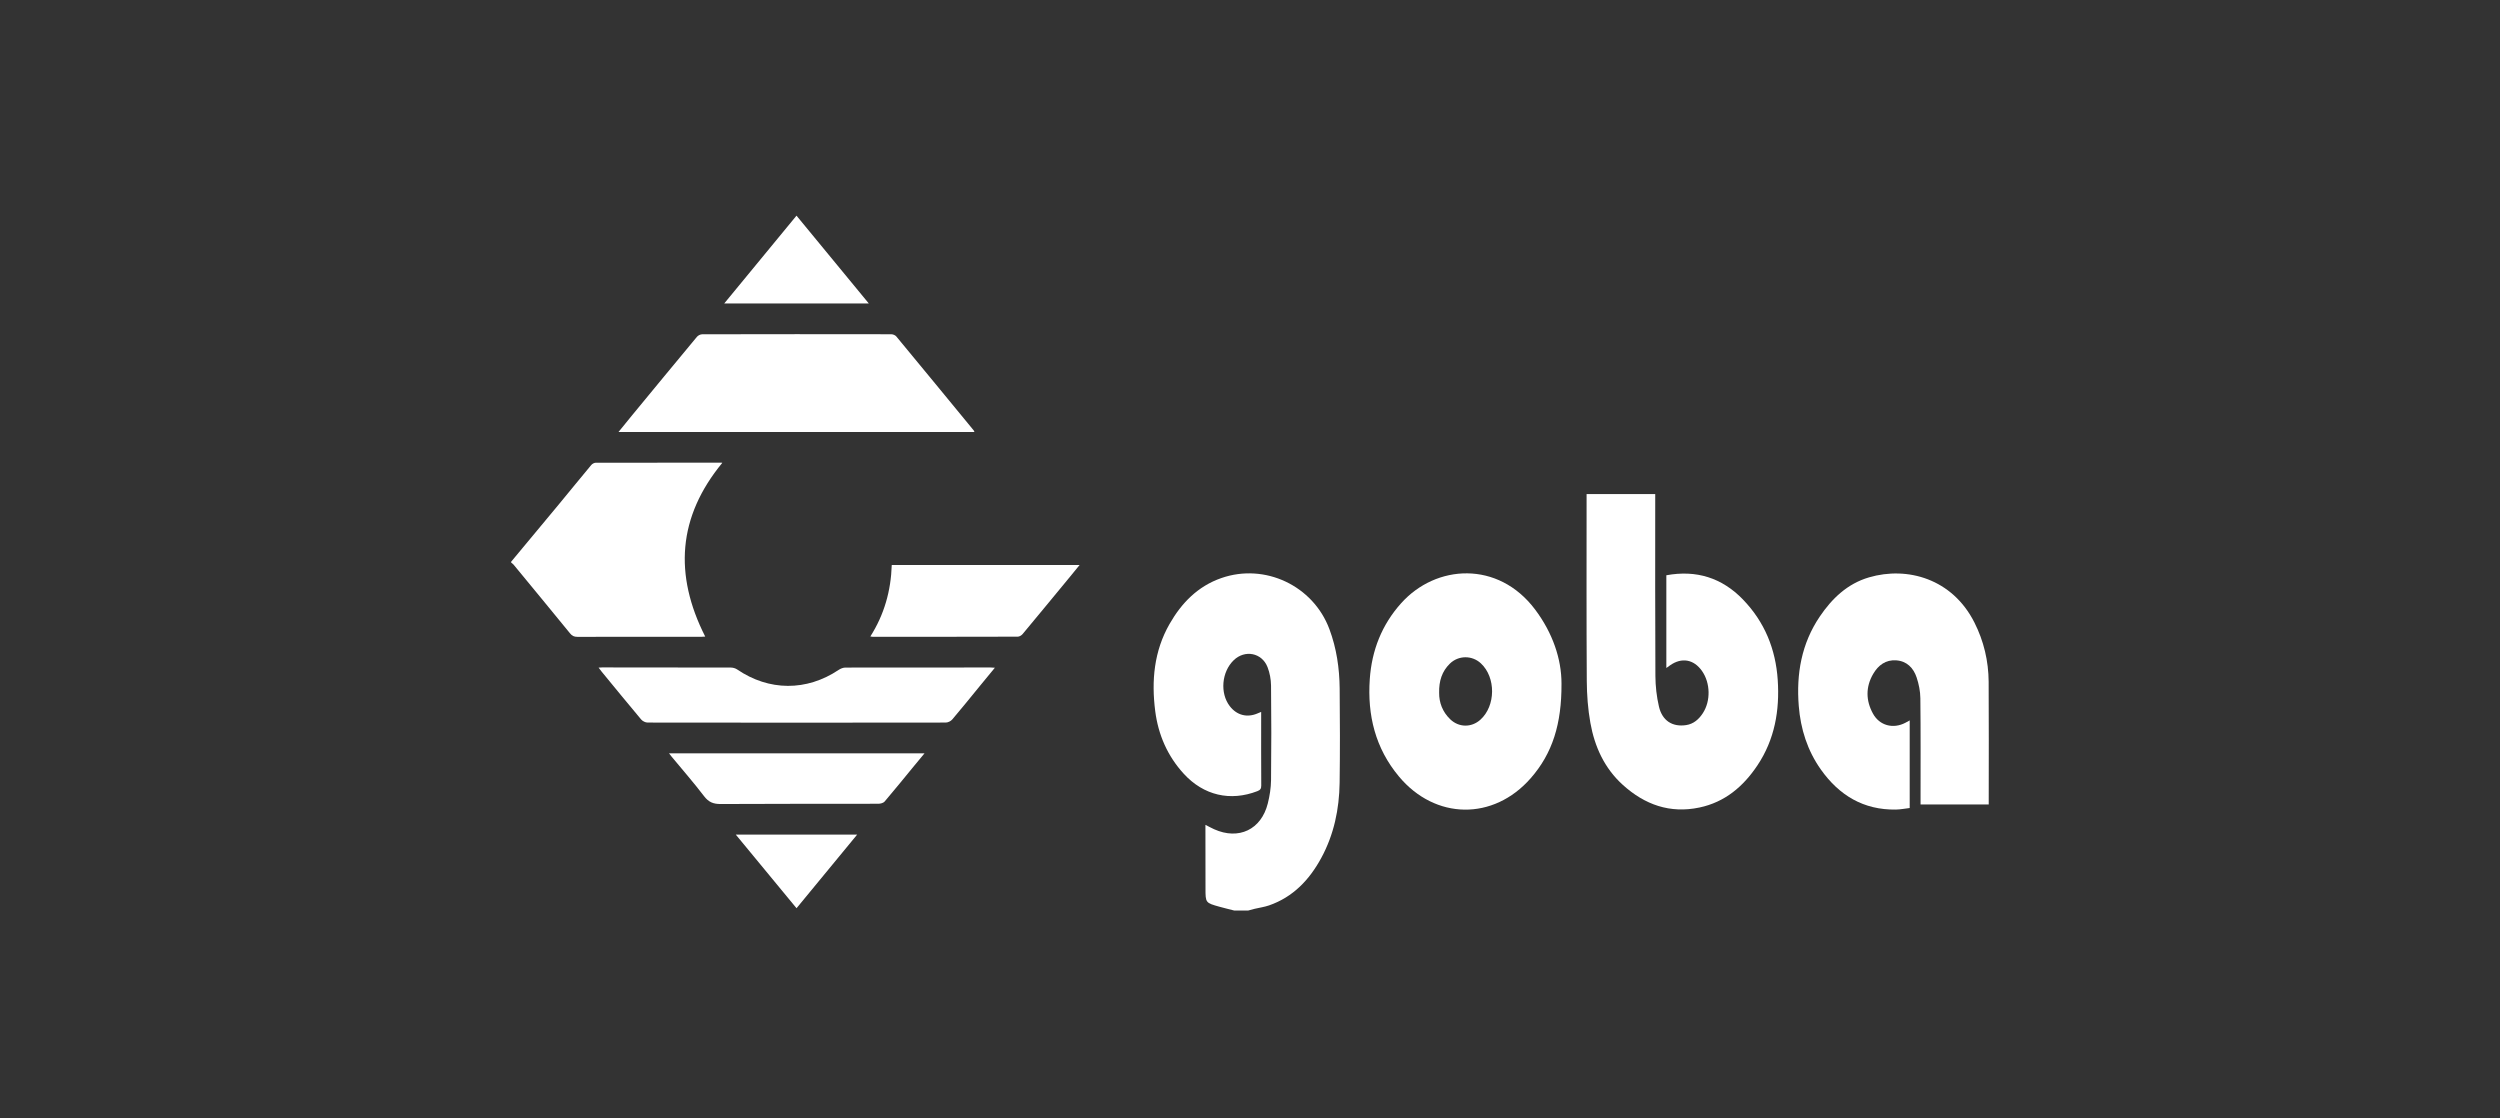
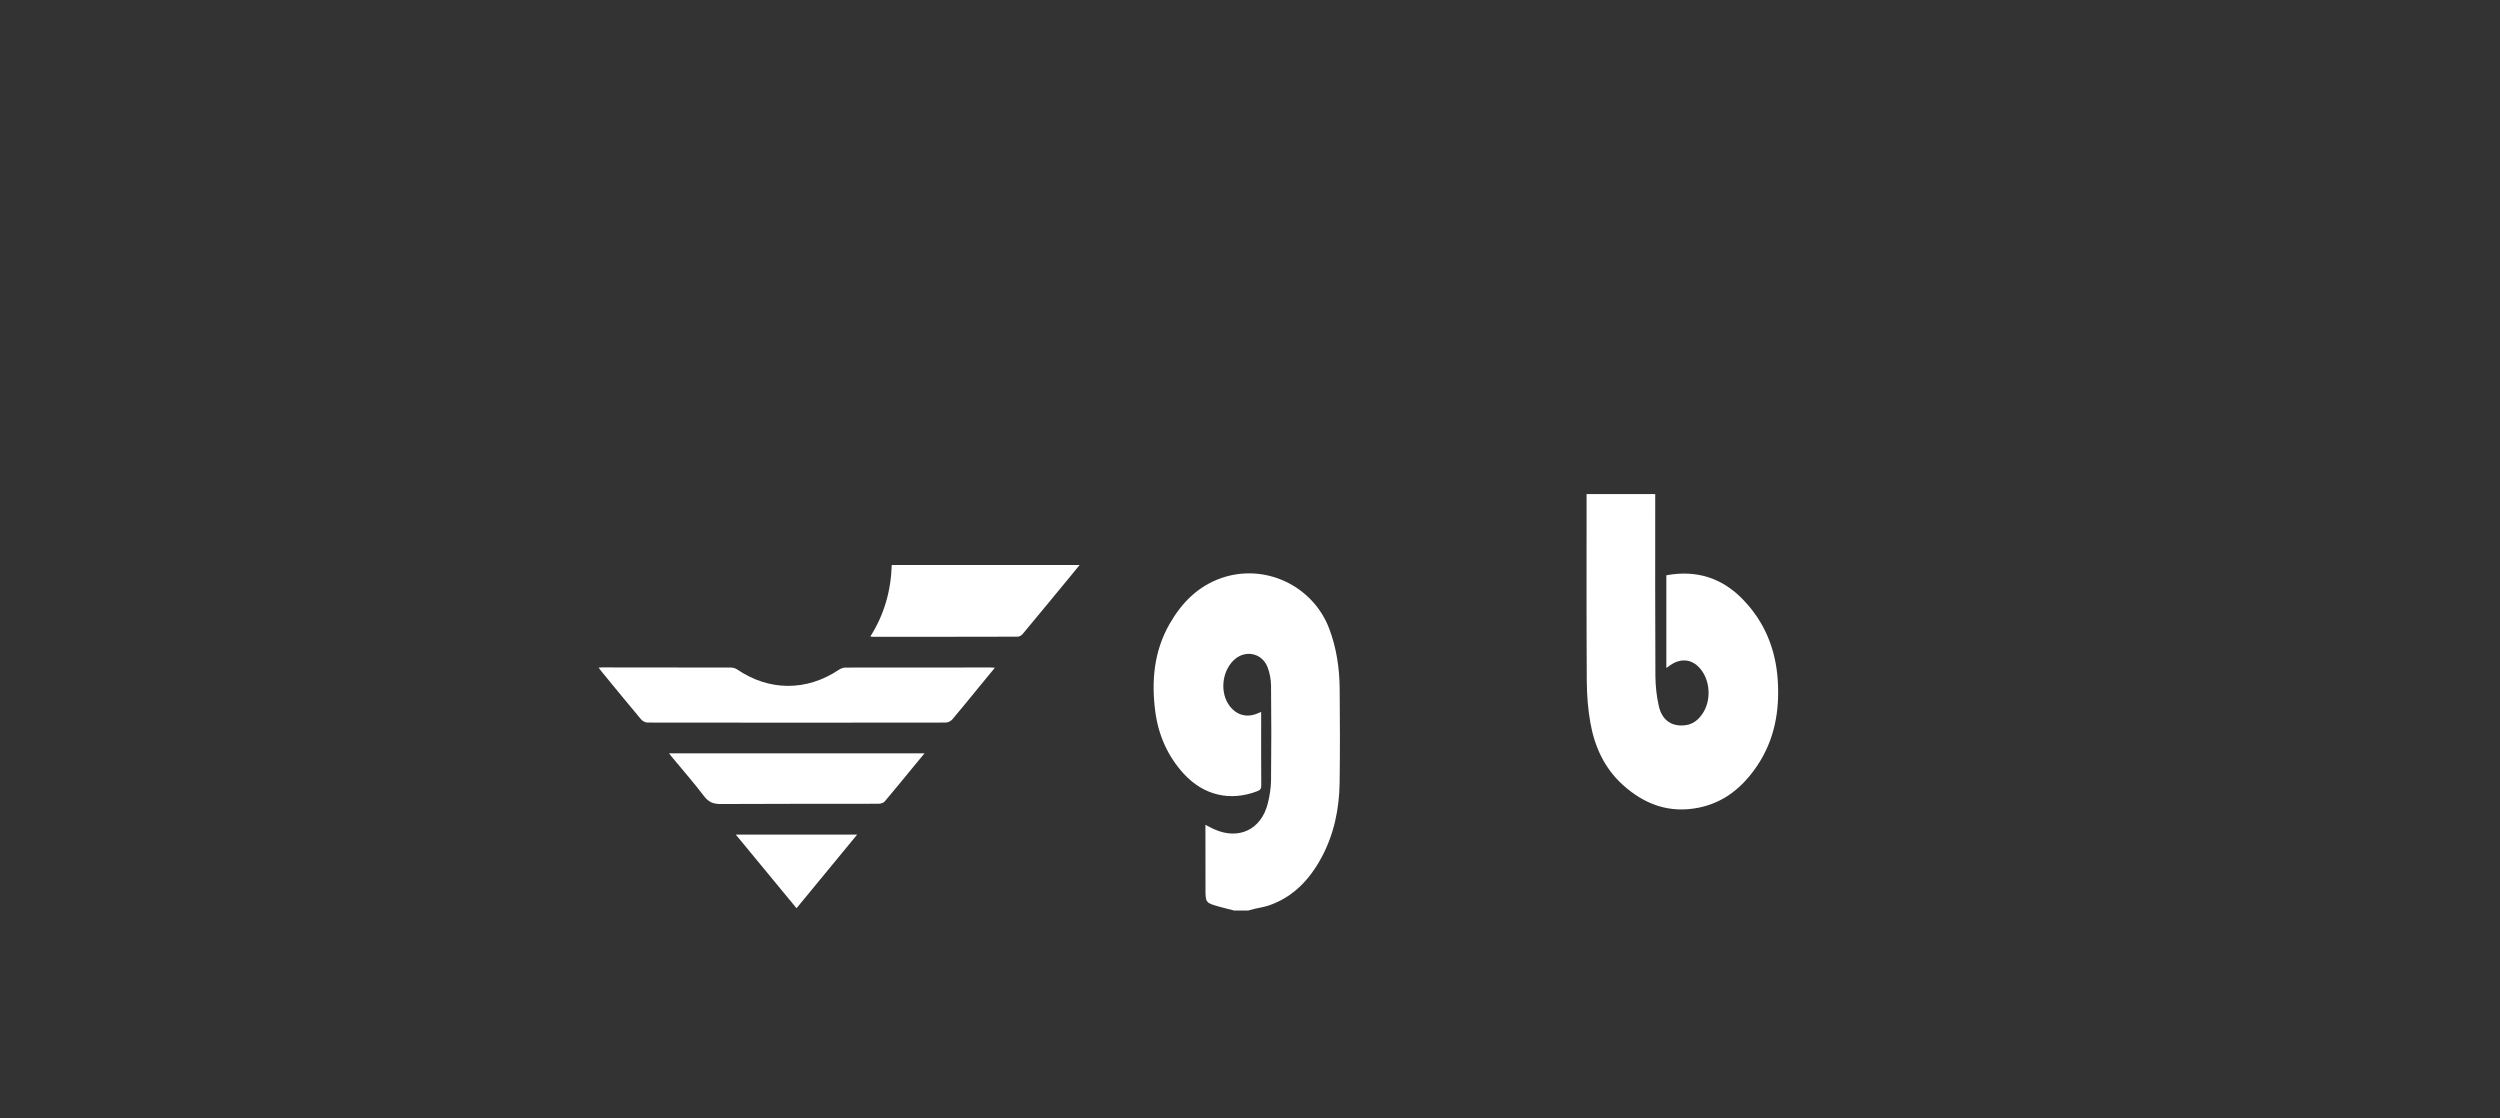
<svg xmlns="http://www.w3.org/2000/svg" width="313" height="140" viewBox="0 0 313 140" fill="none">
  <rect x="0" y="0" width="313" height="140" fill="#333333" stroke="none" />
  <path d="M166.438 78.76C164.41 73.331 158.371 70.473 152.915 72.372C149.971 73.396 147.938 75.481 146.428 78.121C144.482 81.525 144.146 85.224 144.634 89.031C145.016 92.004 146.172 94.651 148.207 96.875C150.691 99.59 154.037 100.364 157.429 99.051C157.8 98.907 157.911 98.732 157.909 98.339C157.89 95.455 157.898 92.572 157.898 89.687C157.898 89.521 157.898 89.353 157.898 89.129C157.712 89.207 157.59 89.254 157.47 89.308C156.142 89.889 154.848 89.557 153.965 88.406C152.719 86.784 152.947 84.123 154.458 82.662C155.849 81.317 157.984 81.713 158.692 83.516C158.974 84.236 159.125 85.054 159.134 85.83C159.177 89.778 159.181 93.727 159.135 97.675C159.124 98.649 158.965 99.644 158.728 100.593C157.91 103.87 155.081 105.206 152.008 103.819C151.662 103.663 151.331 103.479 150.92 103.272C150.92 103.514 150.92 103.68 150.92 103.848C150.923 106.305 150.929 108.763 150.928 111.222C150.927 113.031 150.921 113.035 152.699 113.529C153.306 113.698 153.92 113.844 154.531 114H156.267C156.542 113.927 156.814 113.846 157.09 113.781C157.687 113.638 158.306 113.557 158.883 113.357C161.895 112.313 163.929 110.159 165.416 107.427C167.013 104.492 167.675 101.303 167.721 97.993C167.777 94.065 167.763 90.136 167.726 86.207C167.702 83.662 167.336 81.162 166.438 78.76Z" fill="white" />
-   <path d="M87.853 79.725C88.016 79.725 88.179 79.708 88.294 79.701C84.368 71.96 84.857 64.712 90.434 57.947C90.429 57.947 90.378 57.925 90.327 57.925C85.081 57.923 79.833 57.92 74.587 57.935C74.395 57.935 74.148 58.071 74.021 58.224C72.646 59.871 71.297 61.538 69.929 63.191C67.957 65.572 65.976 67.946 64 70.322V70.438C64.1 70.522 64.217 70.592 64.298 70.691C66.657 73.555 69.019 76.416 71.364 79.291C71.621 79.608 71.877 79.735 72.285 79.733C77.473 79.719 82.663 79.725 87.852 79.724L87.853 79.725Z" fill="white" />
  <path d="M218.229 75.068C215.586 72.331 212.379 71.336 208.626 72.023V83.634C208.814 83.499 208.948 83.401 209.084 83.305C210.544 82.272 212.066 82.541 213.097 84.015C214.143 85.51 214.194 87.761 213.198 89.286C212.695 90.055 212.038 90.644 211.092 90.784C209.388 91.035 208.116 90.239 207.7 88.464C207.409 87.216 207.264 85.905 207.256 84.621C207.215 77.265 207.235 69.91 207.234 62.554C207.234 62.331 207.234 62.106 207.234 61.86H198.641C198.641 62.106 198.641 62.296 198.641 62.486C198.642 70.073 198.616 77.662 198.665 85.249C198.676 87.001 198.807 88.775 199.114 90.496C199.648 93.488 200.873 96.184 203.177 98.268C205.918 100.747 209.079 101.881 212.77 101.101C215.958 100.429 218.259 98.475 220.028 95.827C222.194 92.584 222.826 88.951 222.572 85.131C222.316 81.27 220.933 77.87 218.227 75.068H218.229Z" fill="white" />
-   <path d="M248.98 85.369C248.961 82.765 248.376 80.27 247.196 77.936C244.429 72.455 238.805 70.882 234.006 72.284C231.301 73.075 229.371 74.921 227.831 77.199C225.543 80.584 224.885 84.372 225.205 88.384C225.436 91.278 226.286 93.96 227.969 96.34C230.259 99.576 233.313 101.417 237.356 101.358C237.943 101.35 238.528 101.229 239.094 101.164V90.195C238.879 90.314 238.715 90.407 238.548 90.494C237.02 91.292 235.322 90.849 234.496 89.346C233.593 87.705 233.571 86.003 234.526 84.368C235.157 83.286 236.098 82.579 237.412 82.675C238.74 82.772 239.564 83.626 239.961 84.815C240.238 85.645 240.42 86.546 240.429 87.419C240.478 91.638 240.453 95.856 240.454 100.077C240.454 100.284 240.454 100.491 240.454 100.72H248.988C248.988 100.476 248.988 100.267 248.988 100.06C248.988 95.163 249.015 90.266 248.979 85.37L248.98 85.369Z" fill="white" />
-   <path d="M175.428 75.516C172.997 78.229 171.746 81.424 171.496 85.031C171.183 89.546 172.189 93.673 175.142 97.212C179.69 102.662 186.977 102.766 191.648 97.43C194.375 94.316 195.526 90.631 195.5 85.581C195.5 82.511 194.405 79.25 192.191 76.307C187.556 70.149 179.775 70.665 175.43 75.517L175.428 75.516ZM185.347 90.107C184.232 91.109 182.656 91.096 181.571 90.056C180.595 89.119 180.167 87.95 180.18 86.731C180.15 85.249 180.539 84.047 181.527 83.085C182.606 82.035 184.304 82.028 185.405 83.051C187.301 84.813 187.272 88.375 185.347 90.106V90.107Z" fill="white" />
-   <path d="M121.902 53.88C118.676 49.956 115.451 46.029 112.211 42.116C112.079 41.956 111.79 41.847 111.575 41.847C103.688 41.834 95.801 41.834 87.914 41.852C87.689 41.852 87.397 41.999 87.252 42.175C84.534 45.443 81.832 48.725 79.13 52.005C78.575 52.679 78.027 53.359 77.438 54.084H122C121.952 53.98 121.938 53.922 121.904 53.88H121.902Z" fill="white" />
  <path d="M105.842 83.58C105.56 83.58 105.243 83.709 105.002 83.87C100.984 86.558 96.284 86.537 92.294 83.816C92.074 83.666 91.766 83.579 91.498 83.578C86.135 83.561 80.773 83.563 75.409 83.561C75.281 83.561 75.152 83.573 74.942 83.585C75.099 83.791 75.205 83.941 75.322 84.084C76.966 86.085 78.603 88.092 80.27 90.074C80.448 90.287 80.804 90.465 81.077 90.465C93.52 90.484 105.963 90.484 118.406 90.465C118.681 90.465 119.038 90.293 119.218 90.082C120.383 88.715 121.508 87.312 122.648 85.922C123.265 85.169 123.885 84.418 124.559 83.599C124.31 83.585 124.162 83.569 124.014 83.569C117.956 83.567 111.899 83.564 105.842 83.58Z" fill="white" />
  <path d="M108.966 79.687C109.122 79.708 109.193 79.727 109.264 79.727C115.316 79.727 121.37 79.73 127.423 79.711C127.628 79.711 127.891 79.552 128.03 79.386C130.034 76.983 132.021 74.567 134.012 72.152C134.385 71.699 134.754 71.244 135.168 70.737H111.648C111.546 73.963 110.712 76.941 108.966 79.687Z" fill="white" />
  <path d="M84.075 94.718C85.442 96.371 86.855 97.986 88.156 99.69C88.723 100.432 89.315 100.669 90.225 100.663C96.8 100.623 103.377 100.645 109.952 100.631C110.224 100.631 110.592 100.542 110.753 100.355C112.007 98.885 113.221 97.381 114.447 95.889C114.859 95.389 115.275 94.891 115.748 94.321H83.764C83.892 94.485 83.981 94.604 84.075 94.718Z" fill="white" />
-   <path d="M99.722 27C96.702 30.67 93.707 34.308 90.67 37.997H108.777C105.735 34.303 102.748 30.673 99.722 27Z" fill="white" />
  <path d="M99.725 113.709C102.268 110.621 104.761 107.594 107.313 104.496H92.123C94.706 107.627 97.205 110.655 99.725 113.709Z" fill="white" />
</svg>